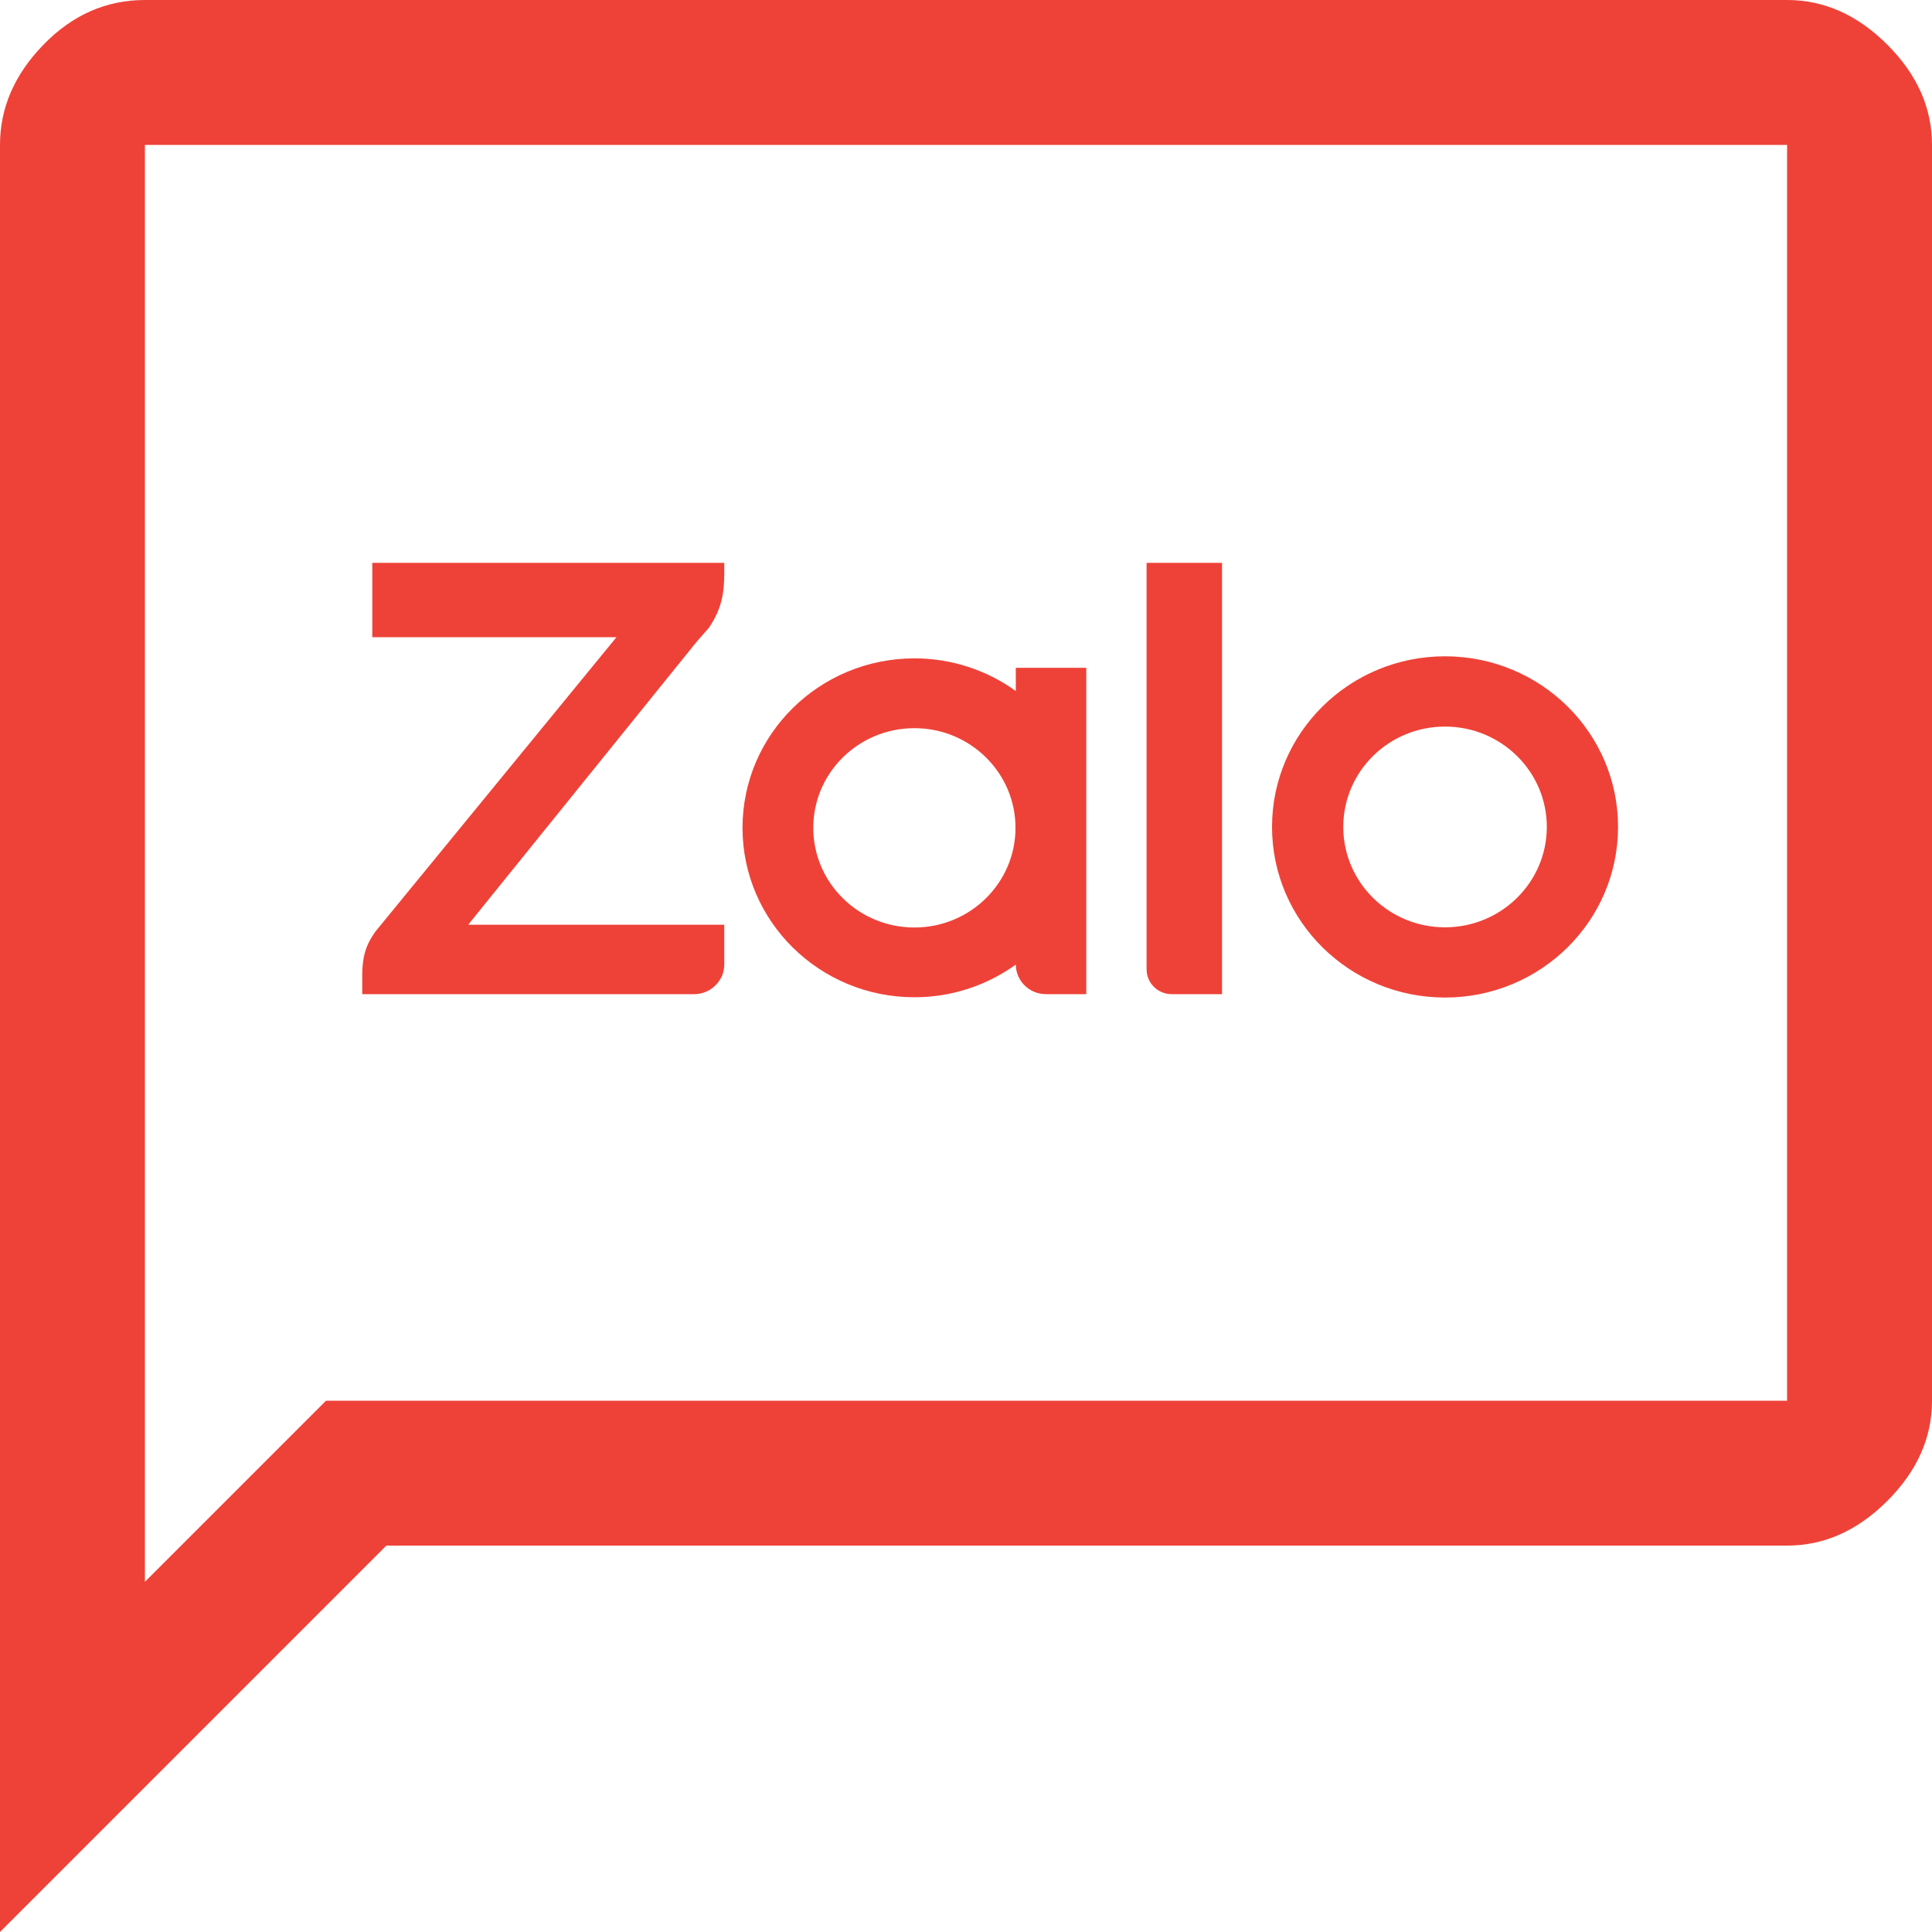
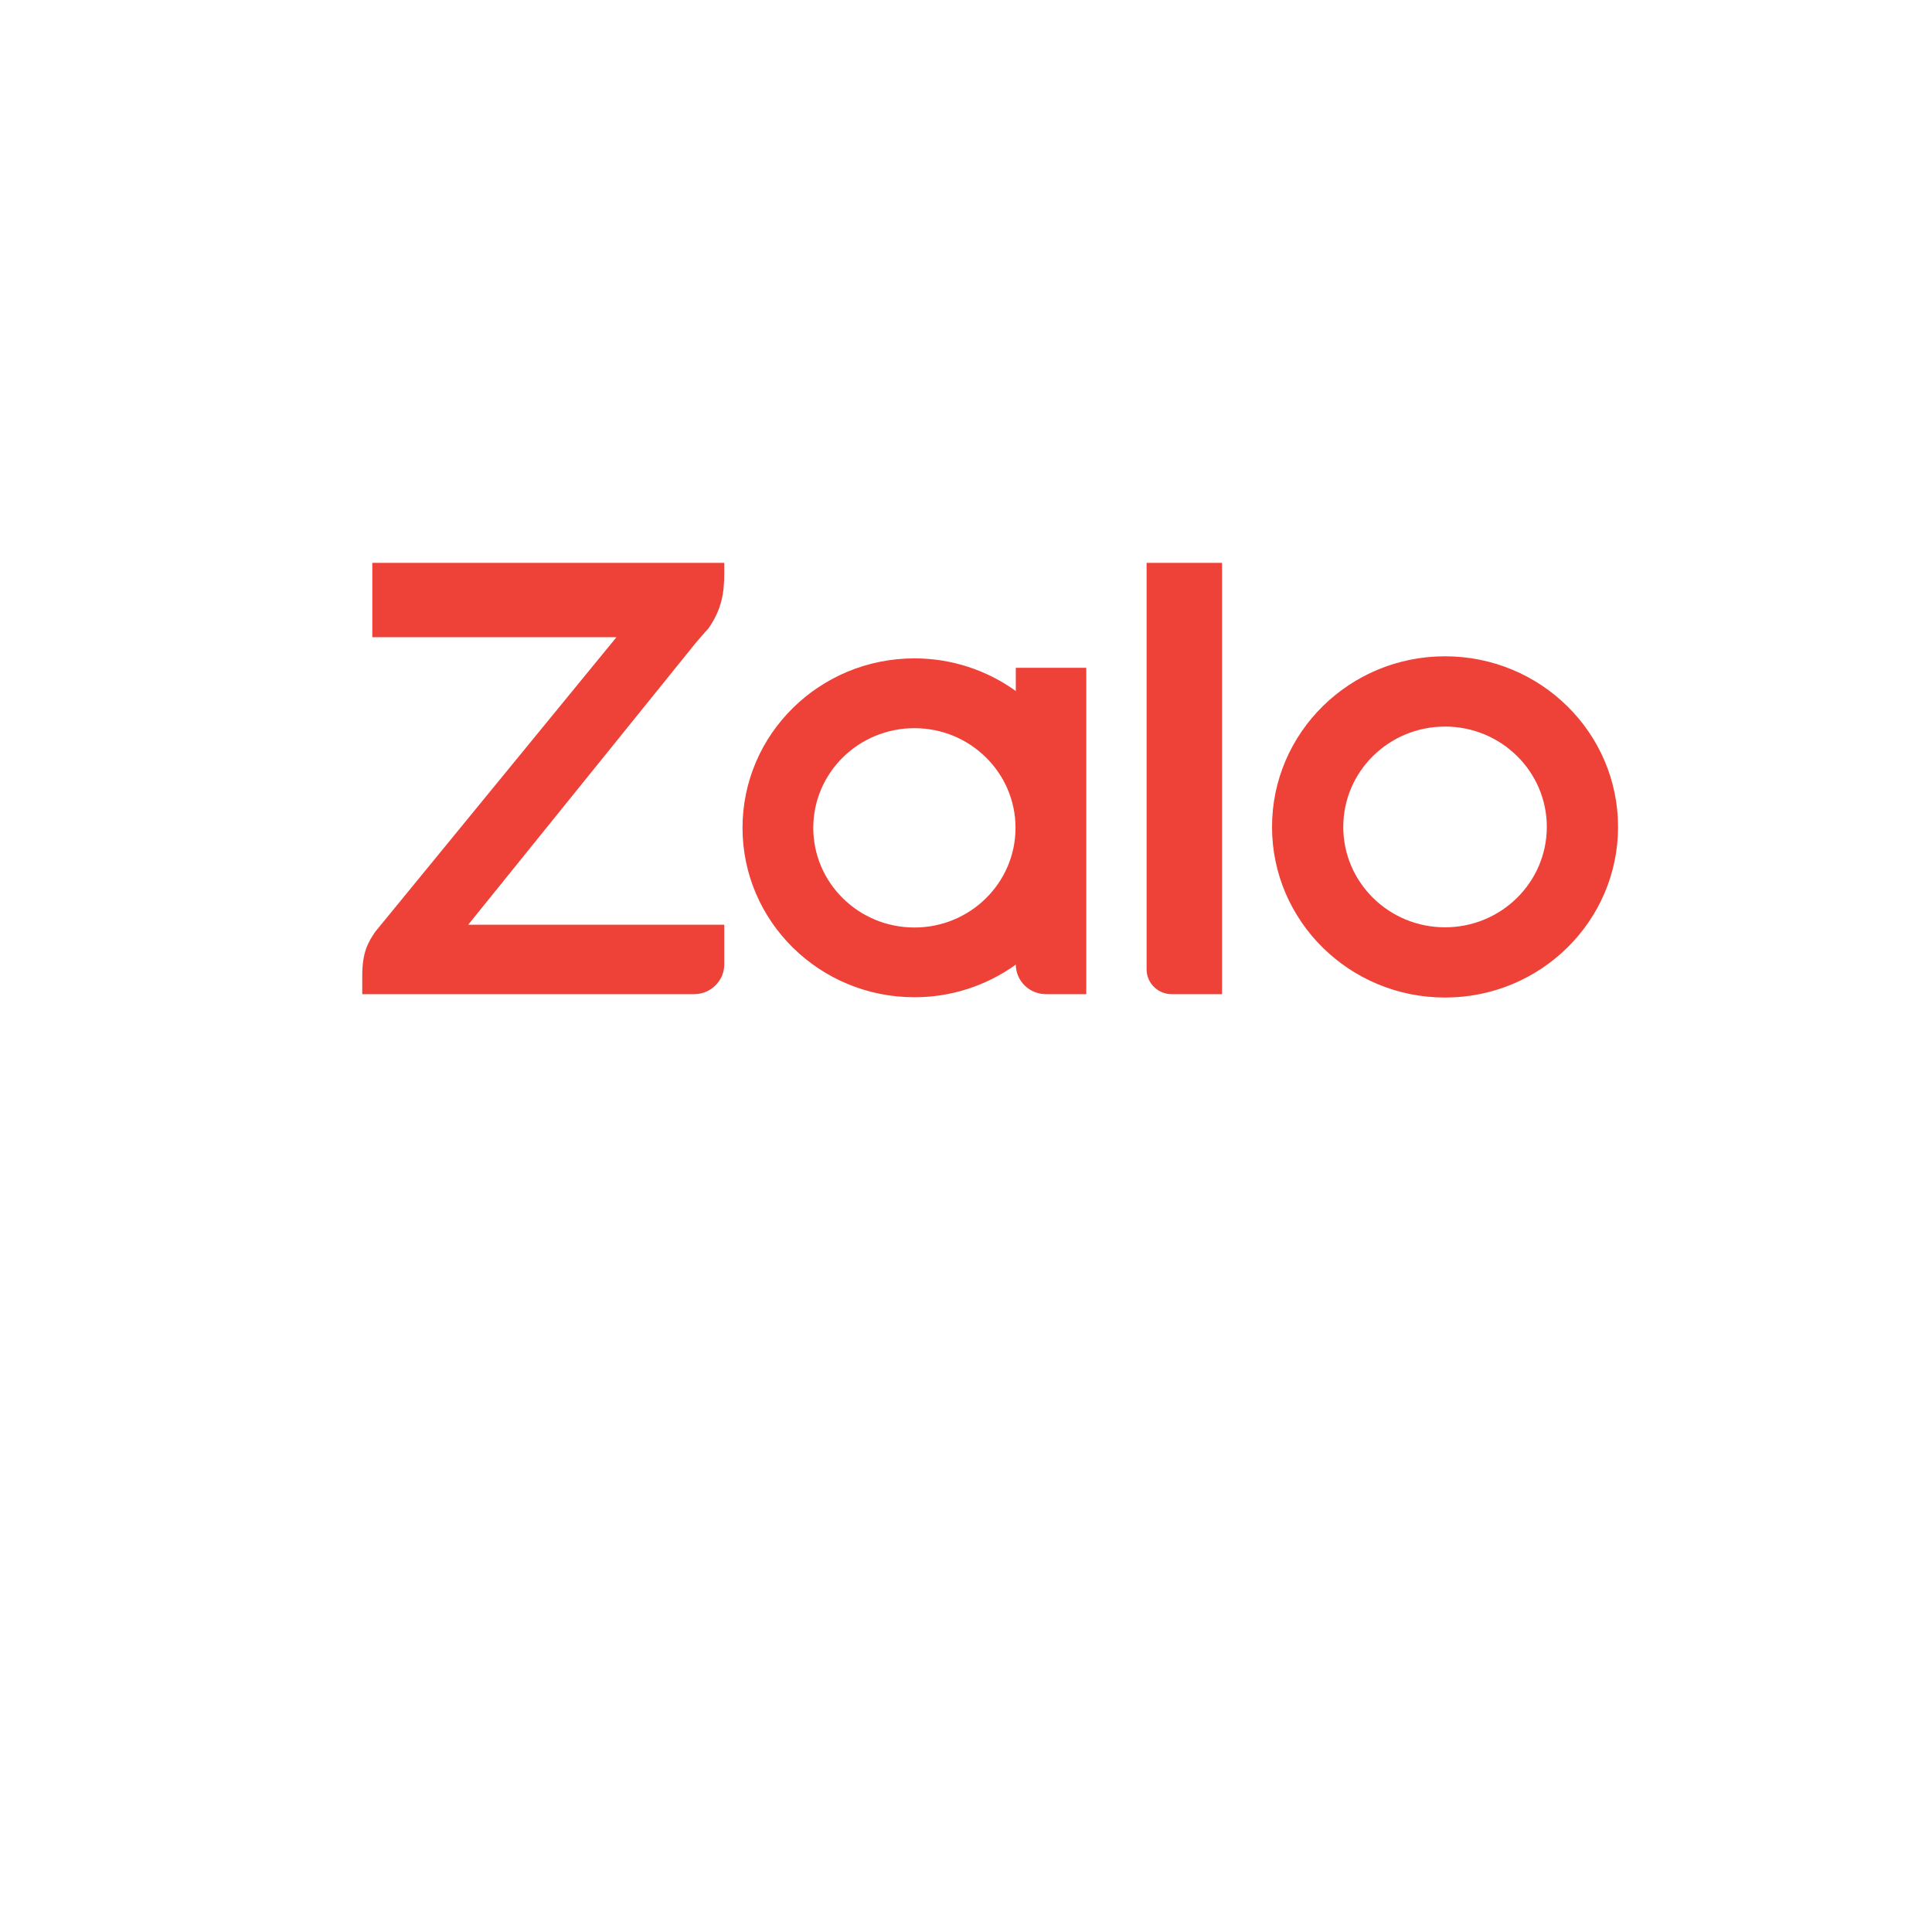
<svg xmlns="http://www.w3.org/2000/svg" width="40" height="40" viewBox="0 0 40 40" fill="none">
  <path d="M21.031 14.307V13.826H22.49V20.583H21.655C21.49 20.583 21.332 20.518 21.215 20.404C21.098 20.289 21.032 20.133 21.031 19.971C20.422 20.41 19.686 20.648 18.932 20.647C16.967 20.647 15.373 19.076 15.373 17.139C15.373 15.201 16.967 13.631 18.932 13.631C19.686 13.63 20.422 13.867 21.031 14.307ZM14.995 11.653V11.873C14.995 12.281 14.94 12.615 14.671 13.006L14.638 13.043C14.58 13.108 14.442 13.263 14.376 13.346L9.693 19.146H14.995V19.967C14.995 20.048 14.979 20.128 14.948 20.203C14.916 20.277 14.87 20.345 14.812 20.402C14.754 20.46 14.685 20.505 14.61 20.536C14.534 20.567 14.453 20.583 14.371 20.583H7.5V20.196C7.5 19.721 7.619 19.51 7.77 19.29L12.763 13.193H7.708V11.653H14.995ZM24.259 20.583C24.121 20.583 23.989 20.529 23.892 20.433C23.794 20.337 23.739 20.206 23.739 20.07V11.653H25.301V20.583H24.259ZM29.918 13.588C31.897 13.588 33.5 15.171 33.5 17.12C33.5 19.071 31.897 20.653 29.918 20.653C27.939 20.653 26.336 19.071 26.336 17.12C26.336 15.171 27.939 13.588 29.918 13.588ZM18.932 19.203C20.088 19.203 21.025 18.279 21.025 17.139C21.025 16 20.088 15.076 18.932 15.076C17.775 15.076 16.838 16 16.838 17.139C16.838 18.279 17.775 19.203 18.932 19.203ZM29.918 19.199C31.081 19.199 32.025 18.268 32.025 17.12C32.025 15.973 31.081 15.043 29.918 15.043C28.753 15.043 27.811 15.973 27.811 17.12C27.811 18.268 28.753 19.199 29.918 19.199Z" fill="#EE4238" />
-   <path fill-rule="evenodd" clip-rule="evenodd" d="M0 3V40L8 32H37C37.767 32 38.458 31.692 39.075 31.075C39.692 30.458 40 29.767 40 29V3C40 2.233 39.692 1.542 39.075 0.925C38.458 0.308 37.767 0 37 0H3C2.2 0 1.5 0.308 0.9 0.925C0.3 1.542 0 2.233 0 3ZM6.75 29L3 32.75V3H37V29H6.75Z" fill="#EE4238" />
</svg>